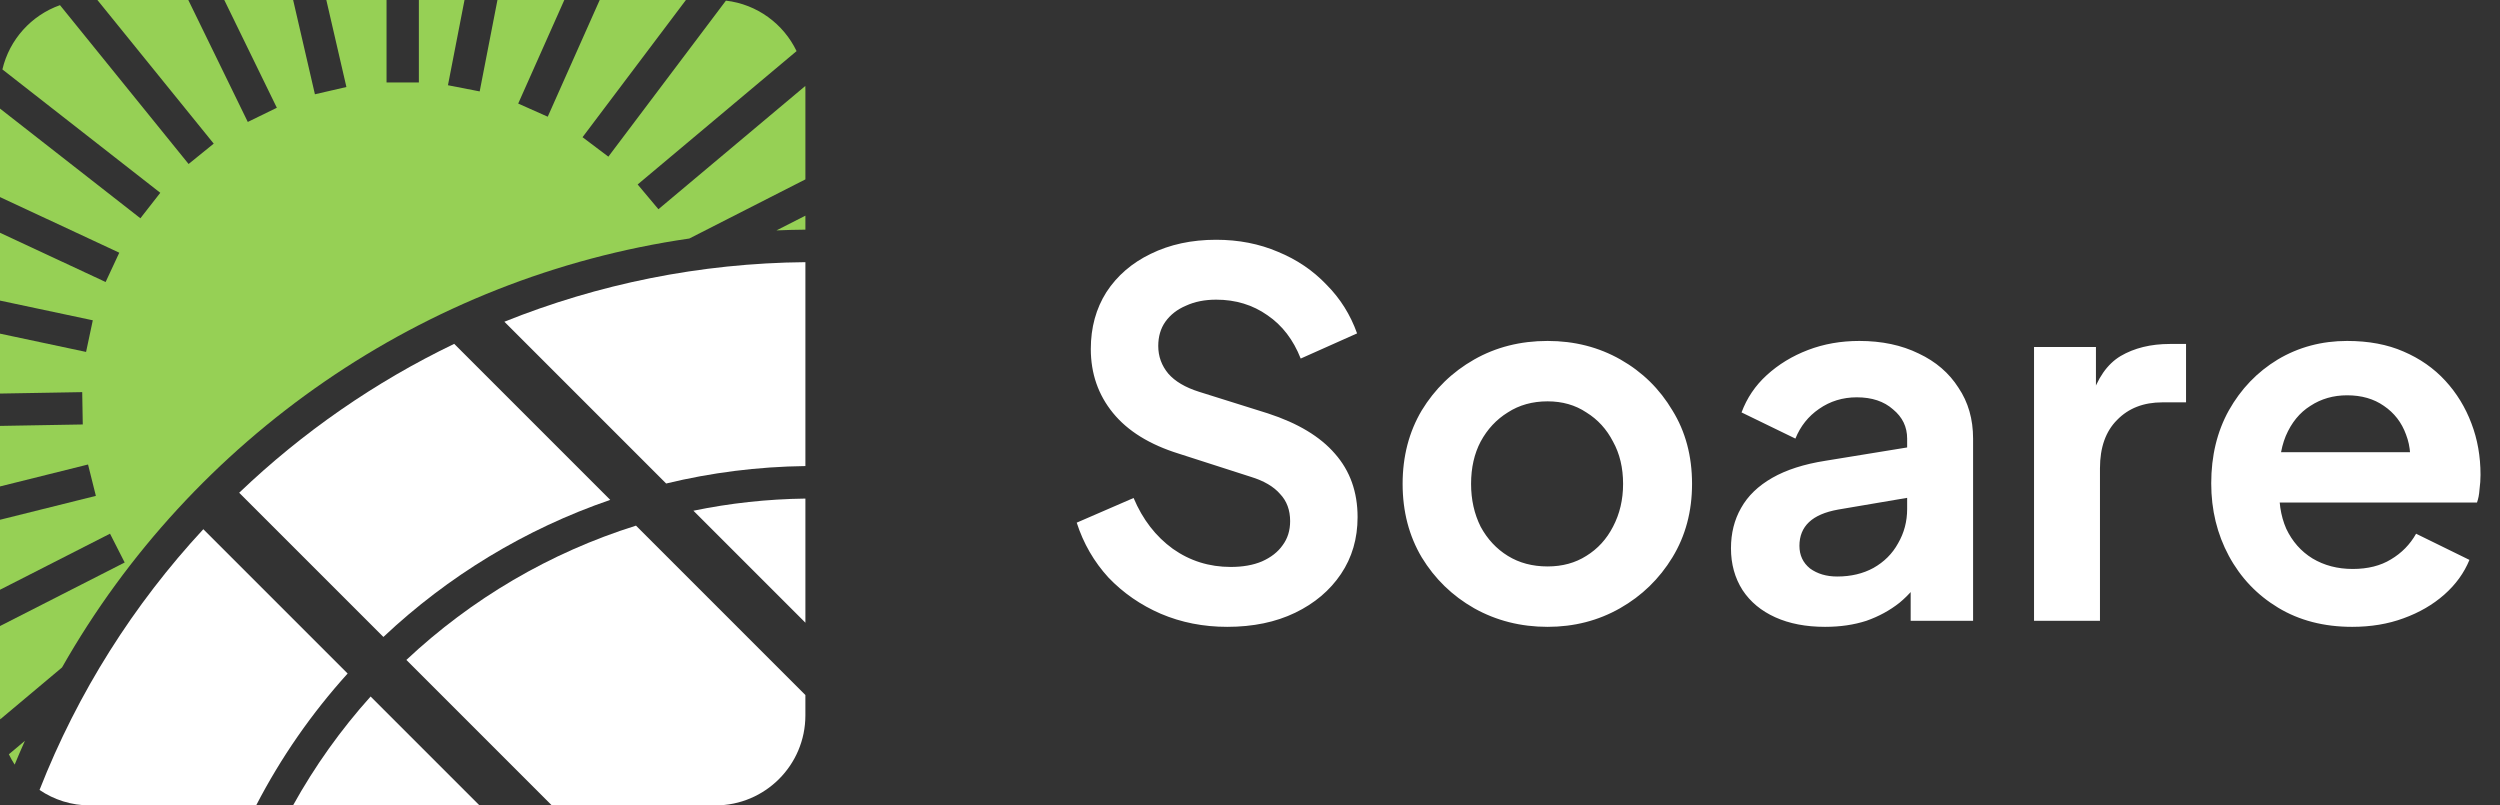
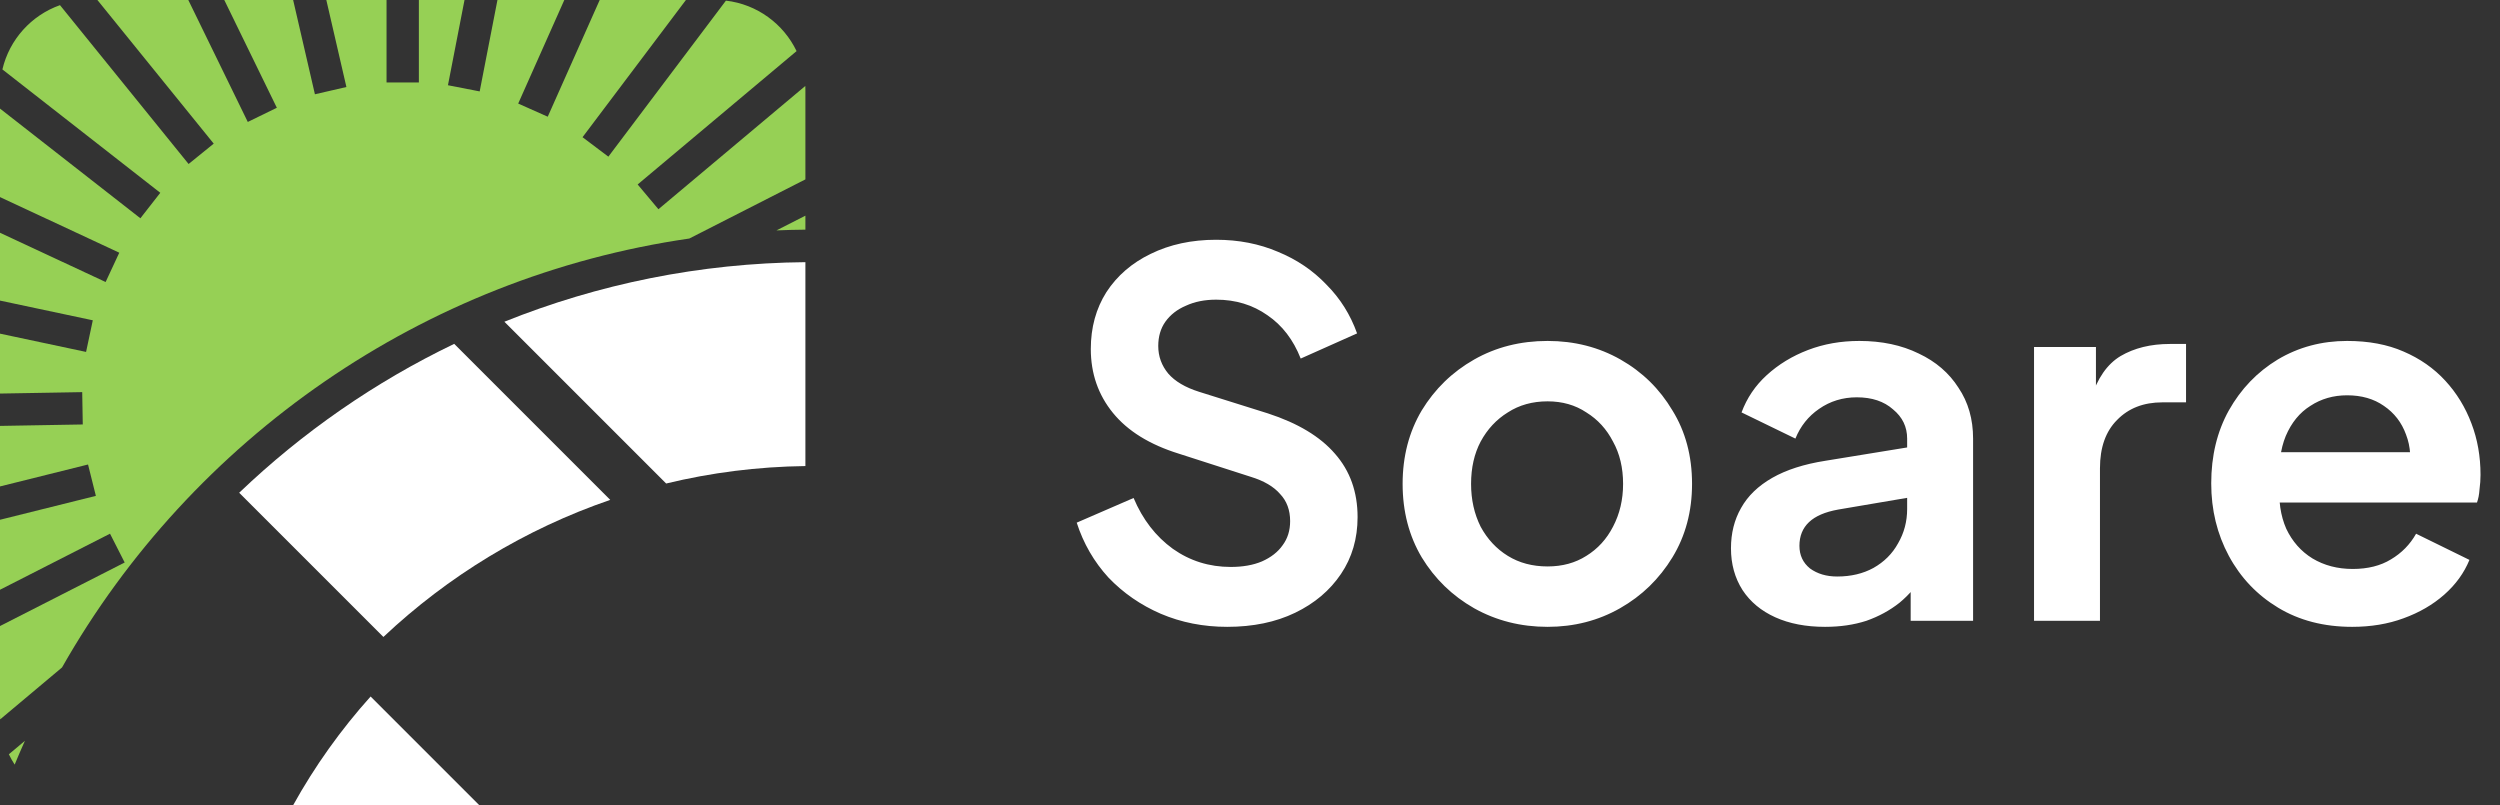
<svg xmlns="http://www.w3.org/2000/svg" width="149" height="48" viewBox="0 0 149 48" fill="none">
  <rect x="0" y="0" width="149" height="48" fill="#333333" stroke="none" />
  <path d="M73.142 37.36C71.722 37.36 70.402 37.1 69.182 36.58C67.982 36.06 66.942 35.34 66.062 34.42C65.202 33.48 64.572 32.39 64.172 31.15L67.562 29.68C68.102 30.96 68.882 31.97 69.902 32.71C70.922 33.43 72.072 33.79 73.352 33.79C74.072 33.79 74.692 33.68 75.212 33.46C75.752 33.22 76.162 32.9 76.442 32.5C76.742 32.1 76.892 31.62 76.892 31.06C76.892 30.4 76.692 29.86 76.292 29.44C75.912 29 75.332 28.66 74.552 28.42L70.262 27.04C68.522 26.5 67.212 25.69 66.332 24.61C65.452 23.53 65.012 22.26 65.012 20.8C65.012 19.52 65.322 18.39 65.942 17.41C66.582 16.43 67.462 15.67 68.582 15.13C69.722 14.57 71.022 14.29 72.482 14.29C73.822 14.29 75.052 14.53 76.172 15.01C77.292 15.47 78.252 16.12 79.052 16.96C79.872 17.78 80.482 18.75 80.882 19.87L77.522 21.37C77.082 20.25 76.422 19.39 75.542 18.79C74.662 18.17 73.642 17.86 72.482 17.86C71.802 17.86 71.202 17.98 70.682 18.22C70.162 18.44 69.752 18.76 69.452 19.18C69.172 19.58 69.032 20.06 69.032 20.62C69.032 21.24 69.232 21.79 69.632 22.27C70.032 22.73 70.642 23.09 71.462 23.35L75.572 24.64C77.352 25.22 78.682 26.02 79.562 27.04C80.462 28.06 80.912 29.32 80.912 30.82C80.912 32.1 80.582 33.23 79.922 34.21C79.262 35.19 78.352 35.96 77.192 36.52C76.032 37.08 74.682 37.36 73.142 37.36ZM92.236 37.36C90.636 37.36 89.176 36.99 87.856 36.25C86.556 35.51 85.516 34.5 84.736 33.22C83.976 31.94 83.596 30.48 83.596 28.84C83.596 27.2 83.976 25.74 84.736 24.46C85.516 23.18 86.556 22.17 87.856 21.43C89.156 20.69 90.616 20.32 92.236 20.32C93.836 20.32 95.286 20.69 96.586 21.43C97.886 22.17 98.916 23.18 99.676 24.46C100.456 25.72 100.846 27.18 100.846 28.84C100.846 30.48 100.456 31.94 99.676 33.22C98.896 34.5 97.856 35.51 96.556 36.25C95.256 36.99 93.816 37.36 92.236 37.36ZM92.236 33.76C93.116 33.76 93.886 33.55 94.546 33.13C95.226 32.71 95.756 32.13 96.136 31.39C96.536 30.63 96.736 29.78 96.736 28.84C96.736 27.88 96.536 27.04 96.136 26.32C95.756 25.58 95.226 25 94.546 24.58C93.886 24.14 93.116 23.92 92.236 23.92C91.336 23.92 90.546 24.14 89.866 24.58C89.186 25 88.646 25.58 88.246 26.32C87.866 27.04 87.676 27.88 87.676 28.84C87.676 29.78 87.866 30.63 88.246 31.39C88.646 32.13 89.186 32.71 89.866 33.13C90.546 33.55 91.336 33.76 92.236 33.76ZM108.776 37.36C107.636 37.36 106.646 37.17 105.806 36.79C104.966 36.41 104.316 35.87 103.856 35.17C103.396 34.45 103.166 33.62 103.166 32.68C103.166 31.78 103.366 30.98 103.766 30.28C104.166 29.56 104.786 28.96 105.626 28.48C106.466 28 107.526 27.66 108.806 27.46L114.146 26.59V29.59L109.556 30.37C108.776 30.51 108.196 30.76 107.816 31.12C107.436 31.48 107.246 31.95 107.246 32.53C107.246 33.09 107.456 33.54 107.876 33.88C108.316 34.2 108.856 34.36 109.496 34.36C110.316 34.36 111.036 34.19 111.656 33.85C112.296 33.49 112.786 33 113.126 32.38C113.486 31.76 113.666 31.08 113.666 30.34V26.14C113.666 25.44 113.386 24.86 112.826 24.4C112.286 23.92 111.566 23.68 110.666 23.68C109.826 23.68 109.076 23.91 108.416 24.37C107.776 24.81 107.306 25.4 107.006 26.14L103.796 24.58C104.116 23.72 104.616 22.98 105.296 22.36C105.996 21.72 106.816 21.22 107.756 20.86C108.696 20.5 109.716 20.32 110.816 20.32C112.156 20.32 113.336 20.57 114.356 21.07C115.376 21.55 116.166 22.23 116.726 23.11C117.306 23.97 117.596 24.98 117.596 26.14V37H113.876V34.21L114.716 34.15C114.296 34.85 113.796 35.44 113.216 35.92C112.636 36.38 111.976 36.74 111.236 37C110.496 37.24 109.676 37.36 108.776 37.36ZM121.228 37V20.68H124.918V24.31L124.618 23.77C124.998 22.55 125.588 21.7 126.388 21.22C127.208 20.74 128.188 20.5 129.328 20.5H130.288V23.98H128.878C127.758 23.98 126.858 24.33 126.178 25.03C125.498 25.71 125.158 26.67 125.158 27.91V37H121.228ZM140.189 37.36C138.509 37.36 137.039 36.98 135.779 36.22C134.519 35.46 133.539 34.43 132.839 33.13C132.139 31.83 131.789 30.39 131.789 28.81C131.789 27.17 132.139 25.72 132.839 24.46C133.559 23.18 134.529 22.17 135.749 21.43C136.989 20.69 138.369 20.32 139.889 20.32C141.169 20.32 142.289 20.53 143.249 20.95C144.229 21.37 145.059 21.95 145.739 22.69C146.419 23.43 146.939 24.28 147.299 25.24C147.659 26.18 147.839 27.2 147.839 28.3C147.839 28.58 147.819 28.87 147.779 29.17C147.759 29.47 147.709 29.73 147.629 29.95H135.029V26.95H145.409L143.549 28.36C143.729 27.44 143.679 26.62 143.399 25.9C143.139 25.18 142.699 24.61 142.079 24.19C141.479 23.77 140.749 23.56 139.889 23.56C139.069 23.56 138.339 23.77 137.699 24.19C137.059 24.59 136.569 25.19 136.229 25.99C135.909 26.77 135.789 27.72 135.869 28.84C135.789 29.84 135.919 30.73 136.259 31.51C136.619 32.27 137.139 32.86 137.819 33.28C138.519 33.7 139.319 33.91 140.219 33.91C141.119 33.91 141.879 33.72 142.499 33.34C143.139 32.96 143.639 32.45 143.999 31.81L147.179 33.37C146.859 34.15 146.359 34.84 145.679 35.44C144.999 36.04 144.189 36.51 143.249 36.85C142.329 37.19 141.309 37.36 140.189 37.36Z" fill="white" />
-   <path d="M12.118 31.541L20.719 40.142C18.586 42.5 16.748 45.138 15.266 48.003H5.366C4.25 48.003 3.215 47.664 2.356 47.081C4.638 41.262 7.975 36.011 12.118 31.541Z" fill="white" />
  <path d="M36.37 29.793C31.303 31.532 26.7 34.337 22.851 37.962L14.255 29.368C18.024 25.766 22.35 22.763 27.071 20.494L36.37 29.793Z" fill="white" />
  <path d="M48.002 15.625V27.777C45.158 27.813 42.379 28.169 39.703 28.817L30.061 19.175C35.644 16.932 41.705 15.682 48.002 15.625Z" fill="white" />
  <path d="M22.088 41.512L28.579 48.003H17.464C18.763 45.658 20.319 43.483 22.088 41.512Z" fill="white" />
-   <path d="M48.002 29.715V37.114L41.326 30.439C43.492 29.991 45.726 29.744 48.002 29.715Z" fill="white" />
-   <path d="M37.905 31.328L48.001 41.425V42.636C48.001 45.6 45.599 48.002 42.636 48.002H32.89L24.22 39.331C28.092 35.699 32.762 32.94 37.905 31.328Z" fill="white" />
  <path d="M9.553 11.491L8.367 13.009L0 6.472V11.746L7.109 15.061L6.295 16.808L0 13.872V17.915L5.531 19.09L5.13 20.975L0 19.885V23.456L4.9 23.371L4.933 25.298L0 25.384V28.992L5.247 27.684L5.714 29.554L0 30.978V35.149L6.557 31.808L7.431 33.525L0 37.312V42.637C0 42.717 0.005 42.796 0.009 42.875L3.697 39.78C11.456 26.12 25.22 16.513 41.084 14.216L48.002 10.691V5.366C48.002 5.285 48 5.205 47.996 5.124L39.242 12.47L38.004 10.994L47.476 3.046C46.697 1.424 45.126 0.255 43.265 0.038L36.258 9.337L34.719 8.177L40.881 0H35.742L32.645 6.956L30.885 6.172L33.633 0H29.648L28.589 5.448L26.698 5.08L27.685 0H24.965V4.914H23.038V0H19.449L20.646 5.186L18.769 5.619L17.471 0H13.367L16.5 6.423L14.768 7.268L11.223 0H5.805L12.738 8.561L11.24 9.774L3.575 0.307C1.869 0.911 0.561 2.353 0.143 4.138L9.553 11.491Z" fill="#96D055" />
  <path d="M46.277 13.732C46.85 13.708 47.425 13.692 48.002 13.687V12.854L46.277 13.732Z" fill="#96D055" />
  <path d="M0.528 44.955C0.631 45.168 0.745 45.374 0.874 45.571C1.07 45.094 1.275 44.622 1.485 44.152L0.528 44.955Z" fill="#96D055" />
</svg>